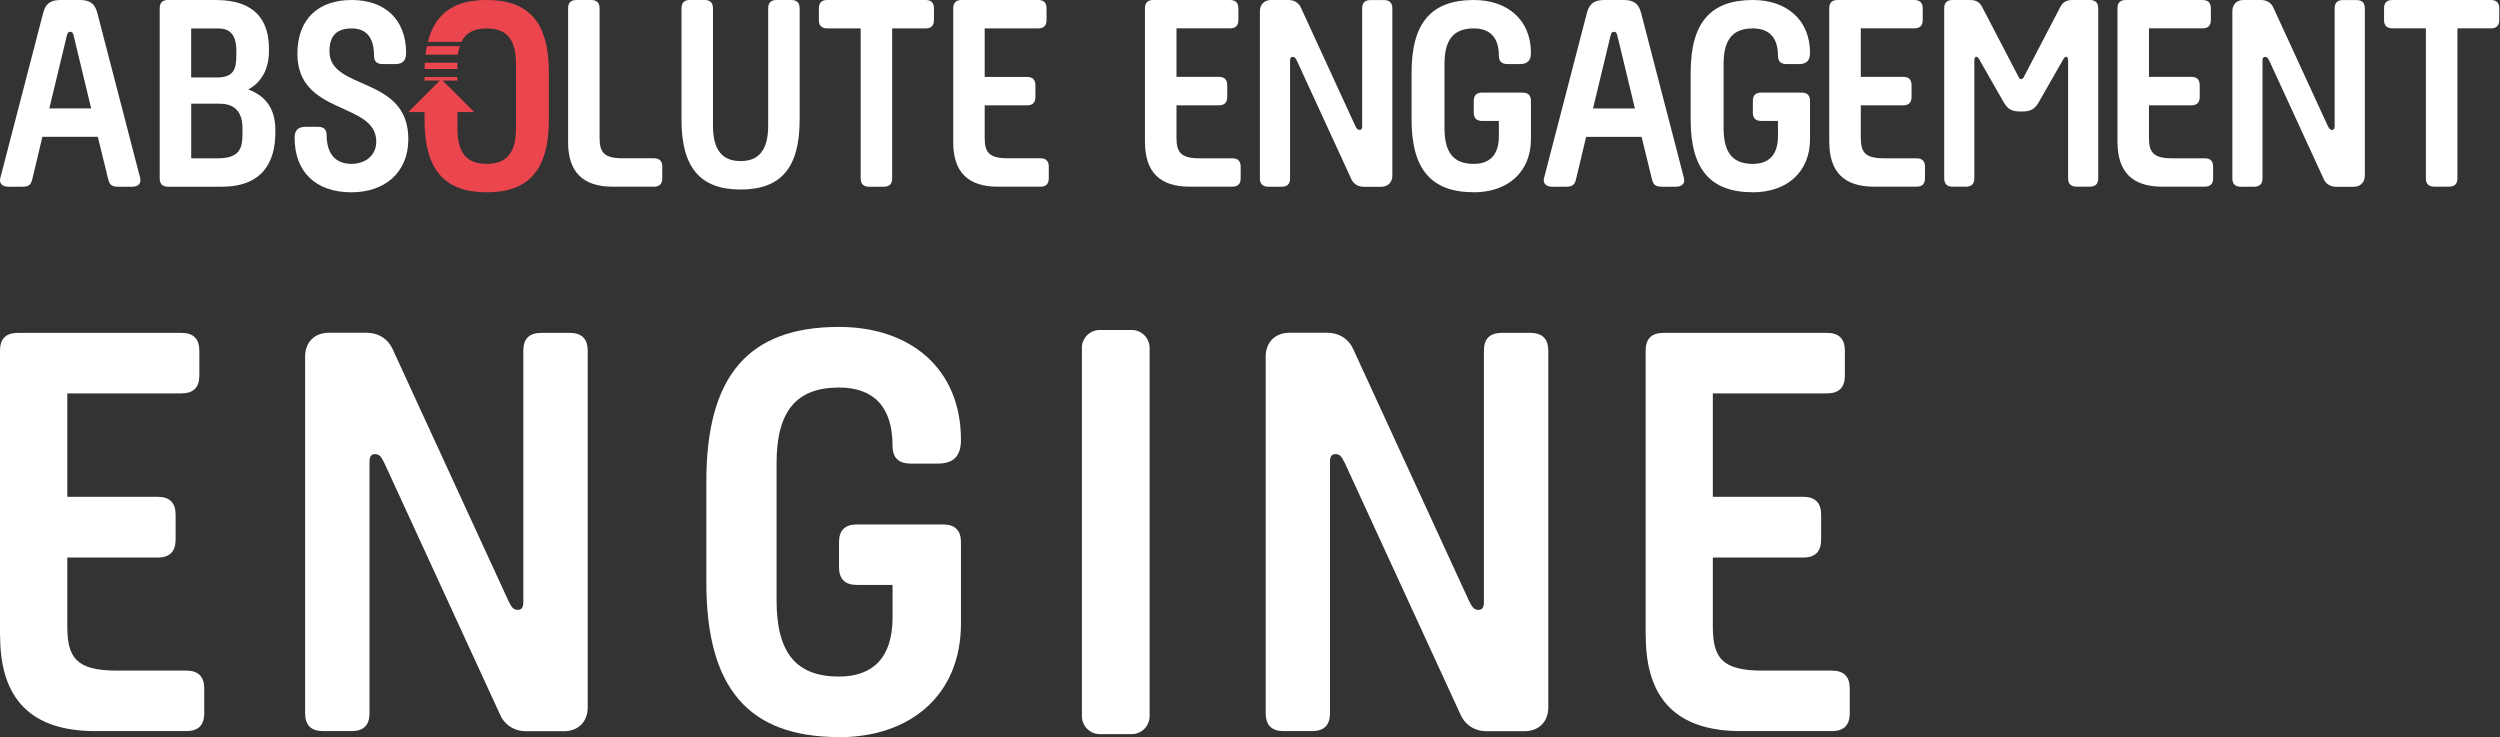
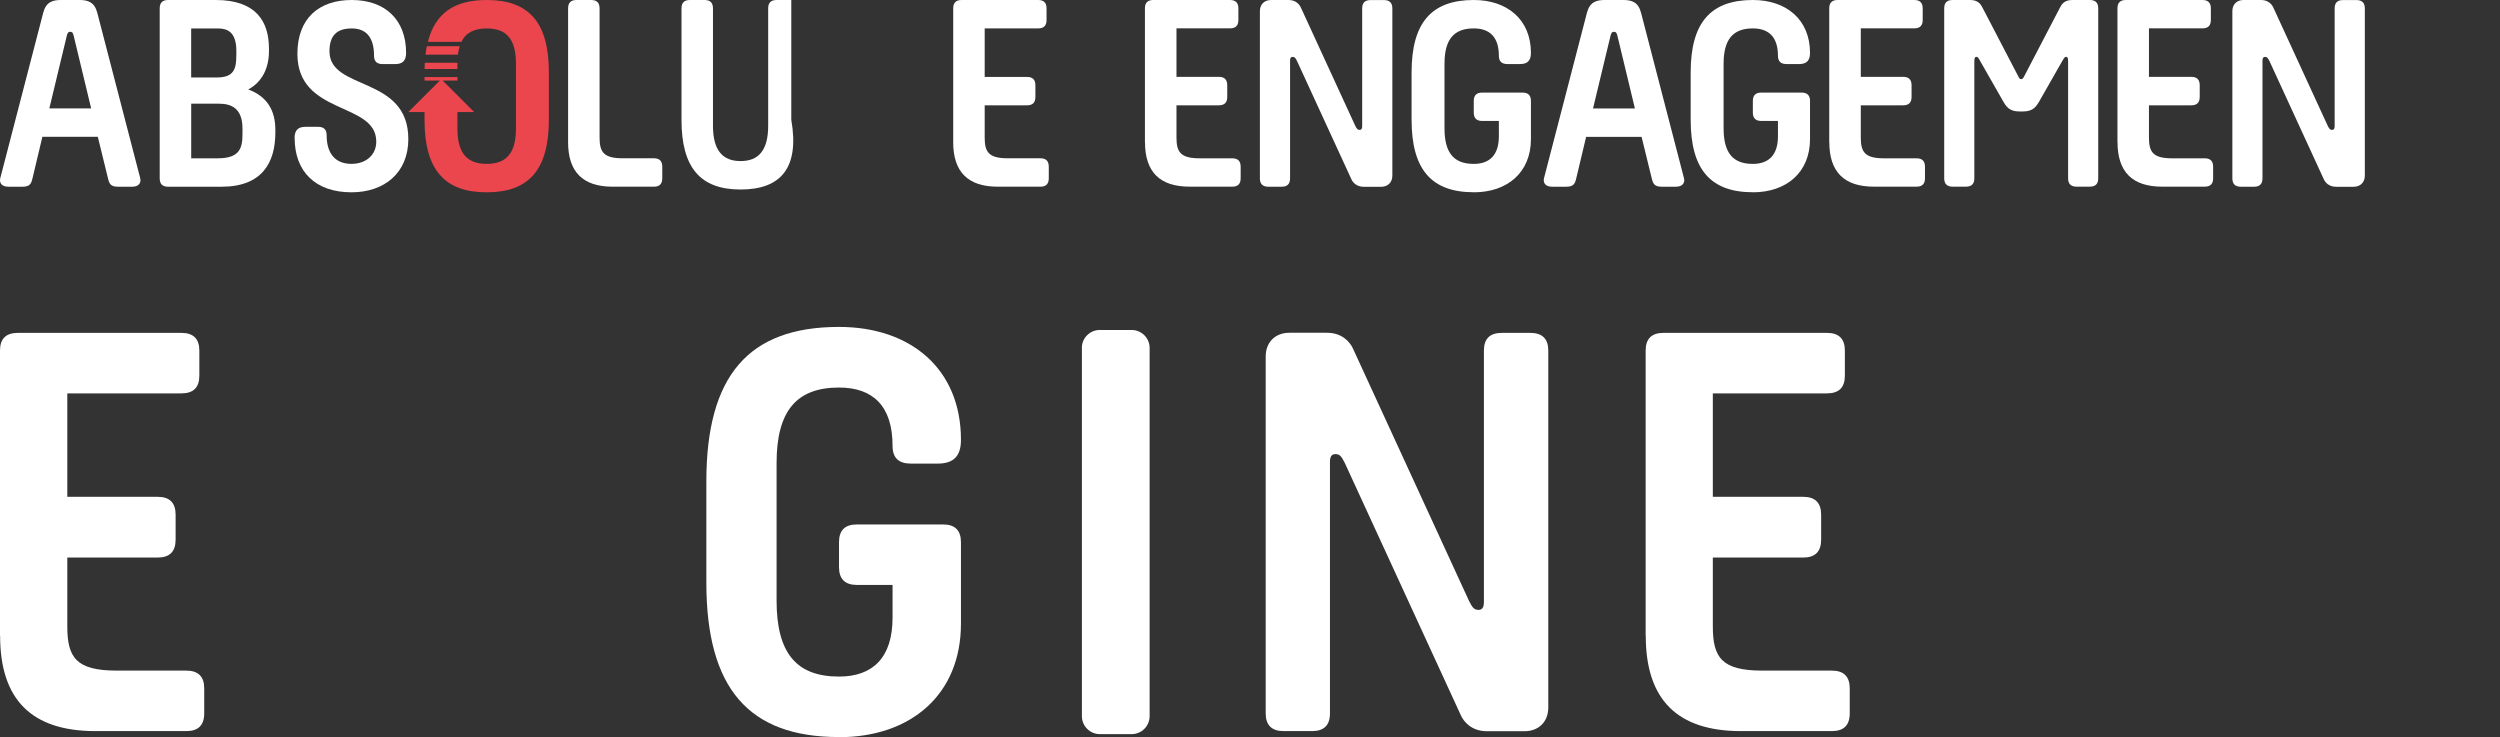
<svg xmlns="http://www.w3.org/2000/svg" width="390" height="115" viewBox="0 0 390 115" fill="none">
  <rect x="0" y="0" width="390" height="115" fill="#333333" stroke="none" />
  <path d="M178.609 22.169V1.299C178.609 0.427 179.045 0 179.918 0H191.878C192.751 0 193.187 0.436 193.187 1.299V3.124C193.187 3.996 192.751 4.423 191.878 4.423H183.531V11.988H190.143C191.015 11.988 191.451 12.424 191.451 13.296V15.12C191.451 15.992 191.015 16.428 190.143 16.428H183.531V21.474C183.531 23.735 184.18 24.696 187.144 24.696H192.234C193.107 24.696 193.543 25.132 193.543 25.995V27.82C193.543 28.692 193.107 29.119 192.234 29.119H185.578C180.923 29.119 178.618 26.814 178.618 22.16L178.609 22.169Z" fill="white" />
  <path d="M196.543 27.828V1.735C196.543 0.694 197.237 0 198.278 0H201.019C202.15 0 202.719 0.694 202.933 1.175L211.414 19.614C211.628 20.05 211.761 20.264 212.108 20.264C212.366 20.264 212.5 20.086 212.5 19.703V1.308C212.5 0.436 212.936 0.009 213.808 0.009H215.899C216.771 0.009 217.207 0.445 217.207 1.308V27.401C217.207 28.443 216.513 29.137 215.472 29.137H212.731C211.601 29.137 211.031 28.443 210.818 27.962L202.337 9.522C202.078 8.997 201.945 8.873 201.642 8.873C201.384 8.873 201.251 9.051 201.251 9.433V27.828C201.251 28.701 200.815 29.128 199.943 29.128H197.851C196.979 29.128 196.543 28.692 196.543 27.828V27.828Z" fill="white" />
  <path d="M229.907 29.991C223.295 29.991 220.207 26.422 220.207 18.689V11.302C220.207 3.56 223.295 0 229.907 0C235.122 0 238.825 3.044 238.825 8.259C238.825 9.433 238.3 9.994 237.125 9.994H235.167C234.295 9.994 233.823 9.602 233.823 8.695C233.823 5.785 232.39 4.432 229.907 4.432C226.775 4.432 225.342 6.176 225.342 9.958V20.006C225.342 23.833 226.775 25.568 229.907 25.568C232.381 25.568 233.823 24.18 233.823 21.261V18.867H231.216C230.343 18.867 229.907 18.431 229.907 17.567V15.743C229.907 14.871 230.343 14.444 231.216 14.444H237.516C238.389 14.444 238.825 14.88 238.825 15.743V21.697C238.825 26.912 235.131 30 229.907 30V29.991Z" fill="white" />
  <path d="M253.22 0C254.528 0 255.57 0.303 256.006 2.002L262.698 27.784C262.876 28.434 262.565 29.128 261.434 29.128H259.263C258.088 29.128 257.875 28.692 257.652 27.739L256.086 21.35H247.436L245.914 27.739C245.7 28.692 245.478 29.128 244.303 29.128H242.132C241.001 29.128 240.699 28.434 240.868 27.784L247.56 2.002C247.996 0.311 249.037 0 250.346 0H253.211H253.22ZM248.521 16.918H255.045L252.304 5.527C252.17 5.046 252.046 4.966 251.779 4.966C251.512 4.966 251.387 5.055 251.253 5.527L248.512 16.918H248.521Z" fill="white" />
  <path d="M273.445 29.991C266.833 29.991 263.745 26.422 263.745 18.689V11.302C263.745 3.56 266.833 0 273.445 0C278.661 0 282.363 3.044 282.363 8.259C282.363 9.433 281.838 9.994 280.663 9.994H278.705C277.833 9.994 277.361 9.602 277.361 8.695C277.361 5.785 275.928 4.432 273.445 4.432C270.313 4.432 268.88 6.176 268.88 9.958V20.006C268.88 23.833 270.313 25.568 273.445 25.568C275.92 25.568 277.361 24.18 277.361 21.261V18.867H274.754C273.882 18.867 273.445 18.431 273.445 17.567V15.743C273.445 14.871 273.882 14.444 274.754 14.444H281.055C281.927 14.444 282.363 14.88 282.363 15.743V21.697C282.363 26.912 278.669 30 273.445 30V29.991Z" fill="white" />
  <path d="M285.363 22.169V1.299C285.363 0.427 285.799 0 286.671 0H298.632C299.504 0 299.941 0.436 299.941 1.299V3.124C299.941 3.996 299.504 4.423 298.632 4.423H290.285V11.988H296.897C297.769 11.988 298.205 12.424 298.205 13.296V15.12C298.205 15.992 297.769 16.428 296.897 16.428H290.285V21.474C290.285 23.735 290.934 24.696 293.898 24.696H298.988C299.86 24.696 300.297 25.132 300.297 25.995V27.82C300.297 28.692 299.86 29.119 298.988 29.119H292.332C287.677 29.119 285.372 26.814 285.372 22.16L285.363 22.169Z" fill="white" />
  <path d="M315.034 17.39C313.423 17.39 312.952 16.606 312.427 15.69L308.903 9.513C308.6 8.953 308.511 8.864 308.297 8.864C308.084 8.864 307.995 9.077 307.995 9.558V27.82C307.995 28.692 307.559 29.119 306.687 29.119H304.604C303.732 29.119 303.296 28.683 303.296 27.82V1.299C303.296 0.427 303.732 0 304.604 0H307.345C308.564 0 309 0.65 309.259 1.175L314.785 11.783C314.999 12.219 315.088 12.344 315.31 12.344C315.533 12.344 315.613 12.21 315.835 11.783L321.362 1.175C321.62 0.65 322.056 0 323.275 0H326.016C326.888 0 327.324 0.436 327.324 1.299V27.82C327.324 28.692 326.888 29.119 326.016 29.119H323.934C323.062 29.119 322.625 28.683 322.625 27.82V9.558C322.625 9.077 322.536 8.864 322.323 8.864C322.109 8.864 322.02 8.997 321.718 9.513L318.194 15.69C317.668 16.606 317.197 17.39 315.586 17.39H315.061H315.034Z" fill="white" />
  <path d="M330.324 22.169V1.299C330.324 0.427 330.76 0 331.624 0H343.584C344.457 0 344.893 0.436 344.893 1.299V3.124C344.893 3.996 344.457 4.423 343.584 4.423H335.237V11.988H341.849C342.721 11.988 343.157 12.424 343.157 13.296V15.12C343.157 15.992 342.721 16.428 341.849 16.428H335.237V21.474C335.237 23.735 335.886 24.696 338.85 24.696H343.94C344.812 24.696 345.249 25.132 345.249 25.995V27.82C345.249 28.692 344.812 29.119 343.94 29.119H337.292C332.638 29.119 330.333 26.814 330.333 22.16L330.324 22.169Z" fill="white" />
  <path d="M348.248 27.828V1.735C348.248 0.694 348.942 0 349.983 0H352.724C353.855 0 354.424 0.694 354.638 1.175L363.119 19.614C363.341 20.05 363.466 20.264 363.813 20.264C364.071 20.264 364.205 20.086 364.205 19.703V1.308C364.205 0.436 364.641 0.009 365.513 0.009H367.604C368.476 0.009 368.913 0.445 368.913 1.308V27.401C368.913 28.443 368.218 29.137 367.168 29.137H364.427C363.297 29.137 362.727 28.443 362.514 27.962L354.033 9.522C353.775 8.997 353.641 8.873 353.339 8.873C353.08 8.873 352.947 9.051 352.947 9.433V27.828C352.947 28.701 352.511 29.128 351.639 29.128H349.556C348.684 29.128 348.248 28.692 348.248 27.828V27.828Z" fill="white" />
-   <path d="M371.913 3.124V1.299C371.913 0.427 372.349 0 373.221 0H388.573C389.445 0 389.881 0.436 389.881 1.299V3.124C389.881 3.996 389.445 4.423 388.573 4.423H383.358V27.82C383.358 28.692 382.922 29.119 382.05 29.119H379.745C378.872 29.119 378.436 28.683 378.436 27.82V4.423H373.221C372.349 4.423 371.913 3.987 371.913 3.124V3.124Z" fill="white" />
  <path d="M12.395 0C13.697 0 14.74 0.306 15.176 1.998L21.87 27.78C22.041 28.433 21.74 29.129 20.609 29.129H18.435C17.262 29.129 17.044 28.693 16.826 27.738L15.26 21.346H6.61L5.09 27.738C4.872 28.693 4.654 29.129 3.481 29.129H1.307C0.176 29.129 -0.13 28.433 0.046 27.78L6.74 1.998C7.176 0.301 8.218 0 9.521 0H12.39H12.395ZM7.699 16.914H14.221L11.482 5.525C11.352 5.048 11.222 4.96 10.958 4.96C10.694 4.96 10.569 5.048 10.434 5.525L7.695 16.914H7.699Z" fill="white" />
  <path d="M38.737 13.957C41.782 15.088 42.955 17.35 42.955 20.261V20.651C42.955 25.346 40.911 29.129 34.565 29.129H26.217C25.345 29.129 24.914 28.693 24.914 27.826V1.303C24.914 0.431 25.35 0 26.217 0H33.652C39.998 0 41.958 3.393 41.958 7.607V7.954C41.958 10.564 40.957 12.738 38.741 13.952L38.737 13.957ZM36.869 8.654V7.917C36.869 4.96 35.432 4.441 34.041 4.441H29.823V12.084H33.865C36.516 12.084 36.864 10.694 36.864 8.65L36.869 8.654ZM33.958 24.697C37.392 24.697 37.828 23.13 37.828 20.873V20.048C37.828 16.789 35.96 16.177 34.175 16.177H29.828V24.697H33.958Z" fill="white" />
  <path d="M45.955 21.522C45.955 20.349 46.479 19.784 47.652 19.784H49.608C50.479 19.784 50.957 20.173 50.957 21.086C50.957 23.997 52.347 25.564 54.827 25.564C57.089 25.564 58.698 24.173 58.698 22.087C58.698 15.825 46.395 18.045 46.395 8.39C46.395 2.911 49.7 0 54.873 0C60.047 0 63.352 3.045 63.352 8.26C63.352 9.433 62.828 9.998 61.655 9.998H59.699C58.827 9.998 58.35 9.609 58.35 8.696C58.35 5.78 57.089 4.436 54.873 4.436C52.482 4.436 51.397 5.609 51.397 8.001C51.397 14.217 63.699 11.741 63.699 21.698C63.699 27.001 59.917 30 54.832 30C49.181 30 45.964 26.741 45.964 21.522H45.955Z" fill="white" />
  <path d="M88.625 22.171V1.303C88.625 0.431 89.061 0 89.927 0H92.231C93.103 0 93.534 0.436 93.534 1.303V21.476C93.534 23.738 94.187 24.692 97.144 24.692H102.012C102.883 24.692 103.314 25.128 103.314 25.995V27.821C103.314 28.693 102.878 29.124 102.012 29.124H95.578C90.924 29.124 88.62 26.82 88.62 22.166L88.625 22.171Z" fill="white" />
-   <path d="M119.836 1.303C119.836 0.431 120.272 0 121.138 0H123.442C124.314 0 124.745 0.436 124.745 1.303V18.694C124.745 26.171 121.834 29.564 115.53 29.564C109.225 29.564 106.314 26.13 106.314 18.694V1.303C106.314 0.431 106.75 0 107.617 0H109.921C110.792 0 111.223 0.436 111.223 1.303V19.608C111.223 23.432 112.702 25.128 115.53 25.128C118.357 25.128 119.836 23.432 119.836 19.608V1.303V1.303Z" fill="white" />
-   <path d="M127.744 3.129V1.303C127.744 0.431 128.18 0 129.047 0H144.394C145.266 0 145.697 0.436 145.697 1.303V3.129C145.697 4 145.261 4.431 144.394 4.431H139.175V27.826C139.175 28.698 138.739 29.129 137.872 29.129H135.569C134.697 29.129 134.266 28.693 134.266 27.826V4.431H129.047C128.175 4.431 127.744 3.996 127.744 3.129V3.129Z" fill="white" />
+   <path d="M119.836 1.303C119.836 0.431 120.272 0 121.138 0H123.442V18.694C124.745 26.171 121.834 29.564 115.53 29.564C109.225 29.564 106.314 26.13 106.314 18.694V1.303C106.314 0.431 106.75 0 107.617 0H109.921C110.792 0 111.223 0.436 111.223 1.303V19.608C111.223 23.432 112.702 25.128 115.53 25.128C118.357 25.128 119.836 23.432 119.836 19.608V1.303V1.303Z" fill="white" />
  <path d="M148.702 22.171V1.303C148.702 0.431 149.138 0 150.004 0H161.959C162.83 0 163.262 0.436 163.262 1.303V3.129C163.262 4 162.826 4.431 161.959 4.431H153.611V12.001H160.221C161.092 12.001 161.523 12.437 161.523 13.303V15.13C161.523 16.001 161.088 16.432 160.221 16.432H153.611V21.476C153.611 23.738 154.264 24.692 157.222 24.692H162.307C163.178 24.692 163.609 25.128 163.609 25.995V27.821C163.609 28.693 163.173 29.124 162.307 29.124H155.655C151.001 29.124 148.697 26.82 148.697 22.166L148.702 22.171Z" fill="white" />
  <path d="M71.978 6.527C72.673 5.099 73.967 4.436 75.923 4.436C79.052 4.436 80.489 6.133 80.489 9.957V20.043C80.489 23.826 79.052 25.564 75.923 25.564C72.794 25.564 71.357 23.826 71.357 20.043V15.079H66.226V18.694C66.226 26.435 69.313 30 75.923 30C82.533 30 85.62 26.435 85.62 18.694V11.259C85.62 3.518 82.533 0 75.923 0C70.866 0 67.88 2.072 66.749 6.527H71.978Z" fill="#EB464D" />
  <path d="M66.379 8.524H71.436C71.496 8.042 71.589 7.602 71.709 7.208H66.587C66.504 7.63 66.43 8.066 66.374 8.524H66.379Z" fill="#EB464D" />
  <path d="M71.356 10.759V9.957C71.356 9.896 71.356 9.845 71.356 9.785H66.267C66.248 10.1 66.244 10.43 66.234 10.759H71.352H71.356Z" fill="#EB464D" />
  <path d="M71.357 12.024H66.226V12.566H71.357V12.024Z" fill="#EB464D" />
  <path d="M63.699 17.48L68.835 12.344L73.971 17.485L63.699 17.48Z" fill="#EB464D" />
  <path d="M0 99.223V54.702C0 52.842 0.93 51.93 2.791 51.93H28.307C30.168 51.93 31.098 52.861 31.098 54.702V58.594C31.098 60.455 30.168 61.366 28.307 61.366H10.499V77.504H24.605C26.466 77.504 27.396 78.434 27.396 80.295V84.187C27.396 86.047 26.466 86.978 24.605 86.978H10.499V97.742C10.499 102.565 11.885 104.615 18.207 104.615H29.067C30.927 104.615 31.858 105.545 31.858 107.387V111.279C31.858 113.139 30.927 114.051 29.067 114.051H14.866C4.936 114.051 0.019 109.134 0.019 99.204L0 99.223Z" fill="white" />
-   <path d="M47.598 111.279V55.613C47.598 53.392 49.078 51.911 51.3 51.911H57.147C59.559 51.911 60.774 53.392 61.229 54.417L79.322 93.755C79.778 94.686 80.063 95.141 80.803 95.141C81.354 95.141 81.639 94.761 81.639 93.945V54.702C81.639 52.842 82.569 51.93 84.43 51.93H88.891C90.752 51.93 91.682 52.861 91.682 54.702V110.368C91.682 112.589 90.201 114.07 87.98 114.07H82.132C79.721 114.07 78.506 112.589 78.05 111.564L59.957 72.226C59.407 71.106 59.122 70.84 58.476 70.84C57.926 70.84 57.641 71.219 57.641 72.036V111.279C57.641 113.139 56.711 114.051 54.85 114.051H50.389C48.528 114.051 47.598 113.12 47.598 111.279V111.279Z" fill="white" />
  <path d="M130.886 114.981C116.779 114.981 110.191 107.368 110.191 90.87V75.112C110.191 58.594 116.779 51 130.886 51C142.011 51 149.909 57.493 149.909 68.618C149.909 71.125 148.789 72.321 146.283 72.321H142.106C140.245 72.321 139.239 71.485 139.239 69.549C139.239 63.341 136.183 60.455 130.886 60.455C124.203 60.455 121.146 64.176 121.146 72.245V93.679C121.146 101.843 124.203 105.545 130.886 105.545C136.164 105.545 139.239 102.584 139.239 96.356V91.249H133.676C131.816 91.249 130.886 90.319 130.886 88.477V84.585C130.886 82.725 131.816 81.813 133.676 81.813H147.118C148.979 81.813 149.909 82.744 149.909 84.585V97.287C149.909 108.412 142.03 115 130.886 115V114.981Z" fill="white" />
  <path d="M256.721 99.223V54.702C256.721 52.842 257.651 51.93 259.493 51.93H285.009C286.87 51.93 287.8 52.861 287.8 54.702V58.594C287.8 60.455 286.87 61.366 285.009 61.366H267.201V77.504H281.307C283.167 77.504 284.098 78.434 284.098 80.295V84.187C284.098 86.047 283.167 86.978 281.307 86.978H267.201V97.742C267.201 102.565 268.587 104.615 274.909 104.615H285.768C287.629 104.615 288.559 105.545 288.559 107.387V111.279C288.559 113.139 287.629 114.051 285.768 114.051H271.586C261.657 114.051 256.74 109.134 256.74 99.204L256.721 99.223Z" fill="white" />
  <path d="M197.449 111.279V55.613C197.449 53.392 198.93 51.911 201.151 51.911H206.999C209.41 51.911 210.625 53.392 211.081 54.417L229.174 93.755C229.649 94.686 229.914 95.141 230.655 95.141C231.205 95.141 231.49 94.761 231.49 93.945V54.702C231.49 52.842 232.42 51.93 234.281 51.93H238.743C240.603 51.93 241.533 52.861 241.533 54.702V110.368C241.533 112.589 240.053 114.07 237.812 114.07H231.965C229.554 114.07 228.339 112.589 227.883 111.564L209.79 72.226C209.239 71.106 208.954 70.84 208.309 70.84C207.758 70.84 207.474 71.219 207.474 72.036V111.279C207.474 113.139 206.543 114.051 204.683 114.051H200.24C198.38 114.051 197.449 113.12 197.449 111.279V111.279Z" fill="white" />
  <path d="M168.767 54.278C168.767 52.731 170.023 51.475 171.57 51.475H176.537C178.083 51.475 179.34 52.731 179.34 54.278V111.722C179.34 113.268 178.083 114.525 176.537 114.525H171.58C170.033 114.525 168.777 113.268 168.777 111.722V54.278H168.767Z" fill="white" />
</svg>